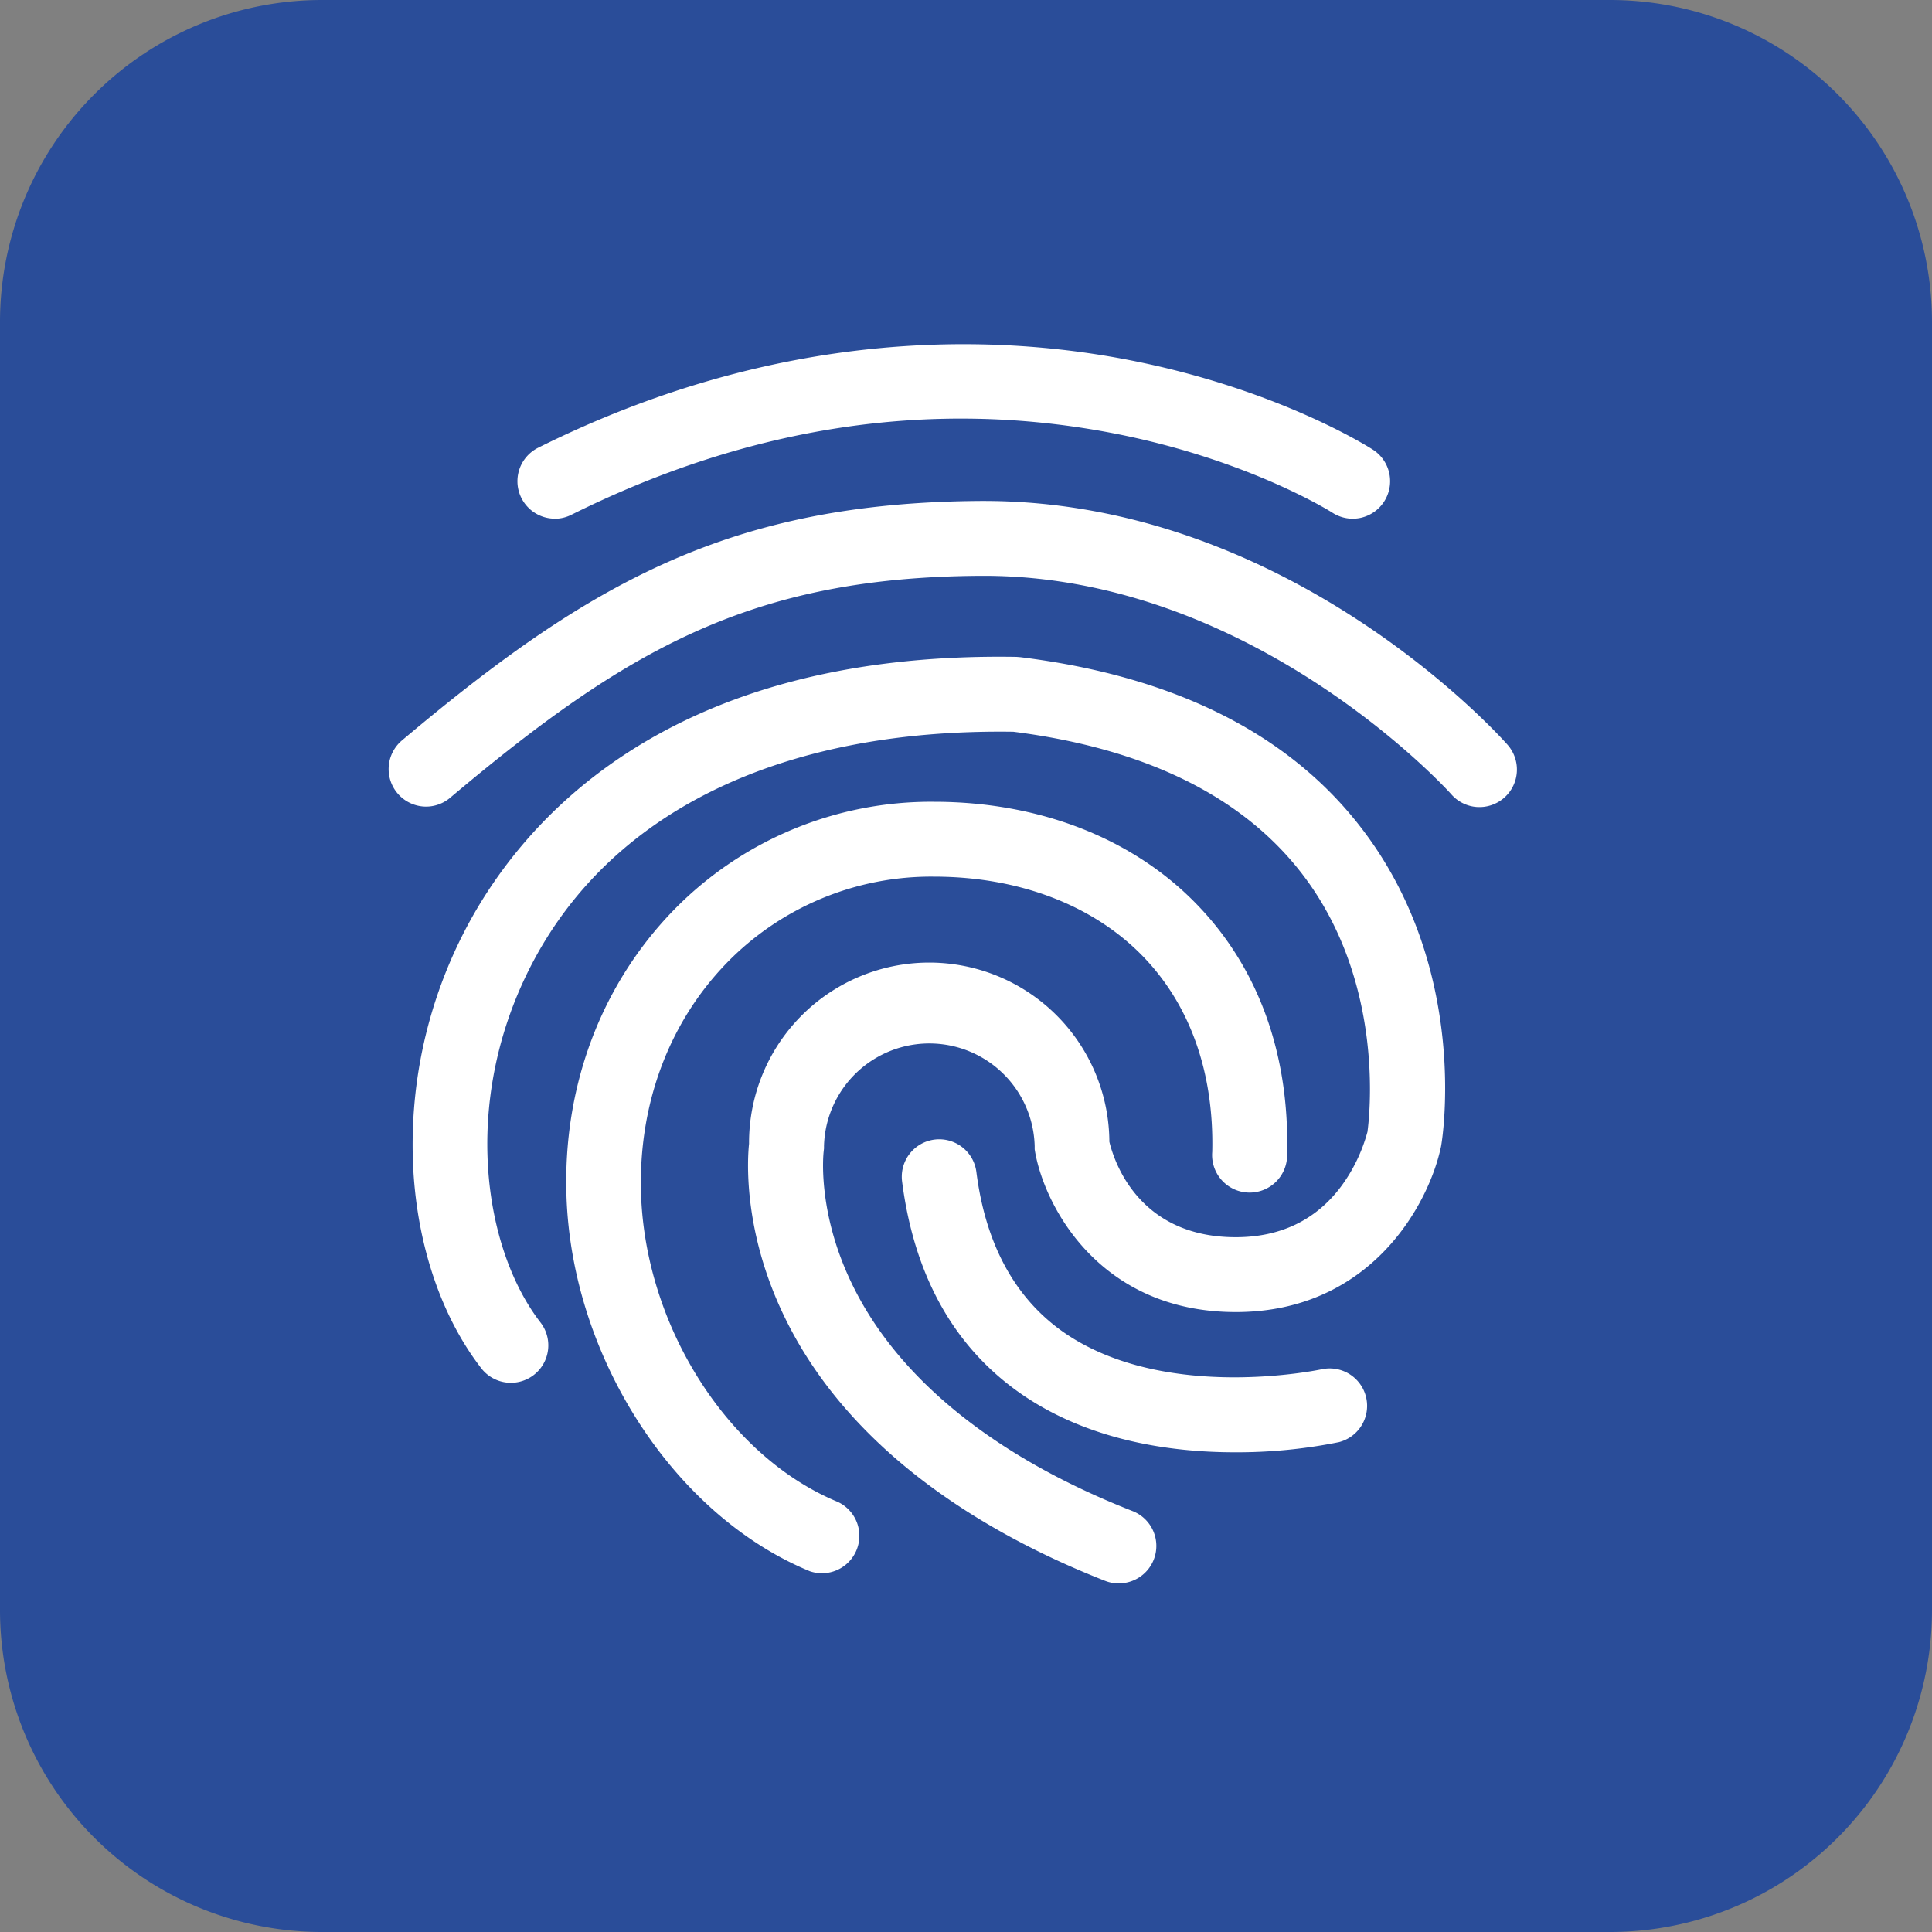
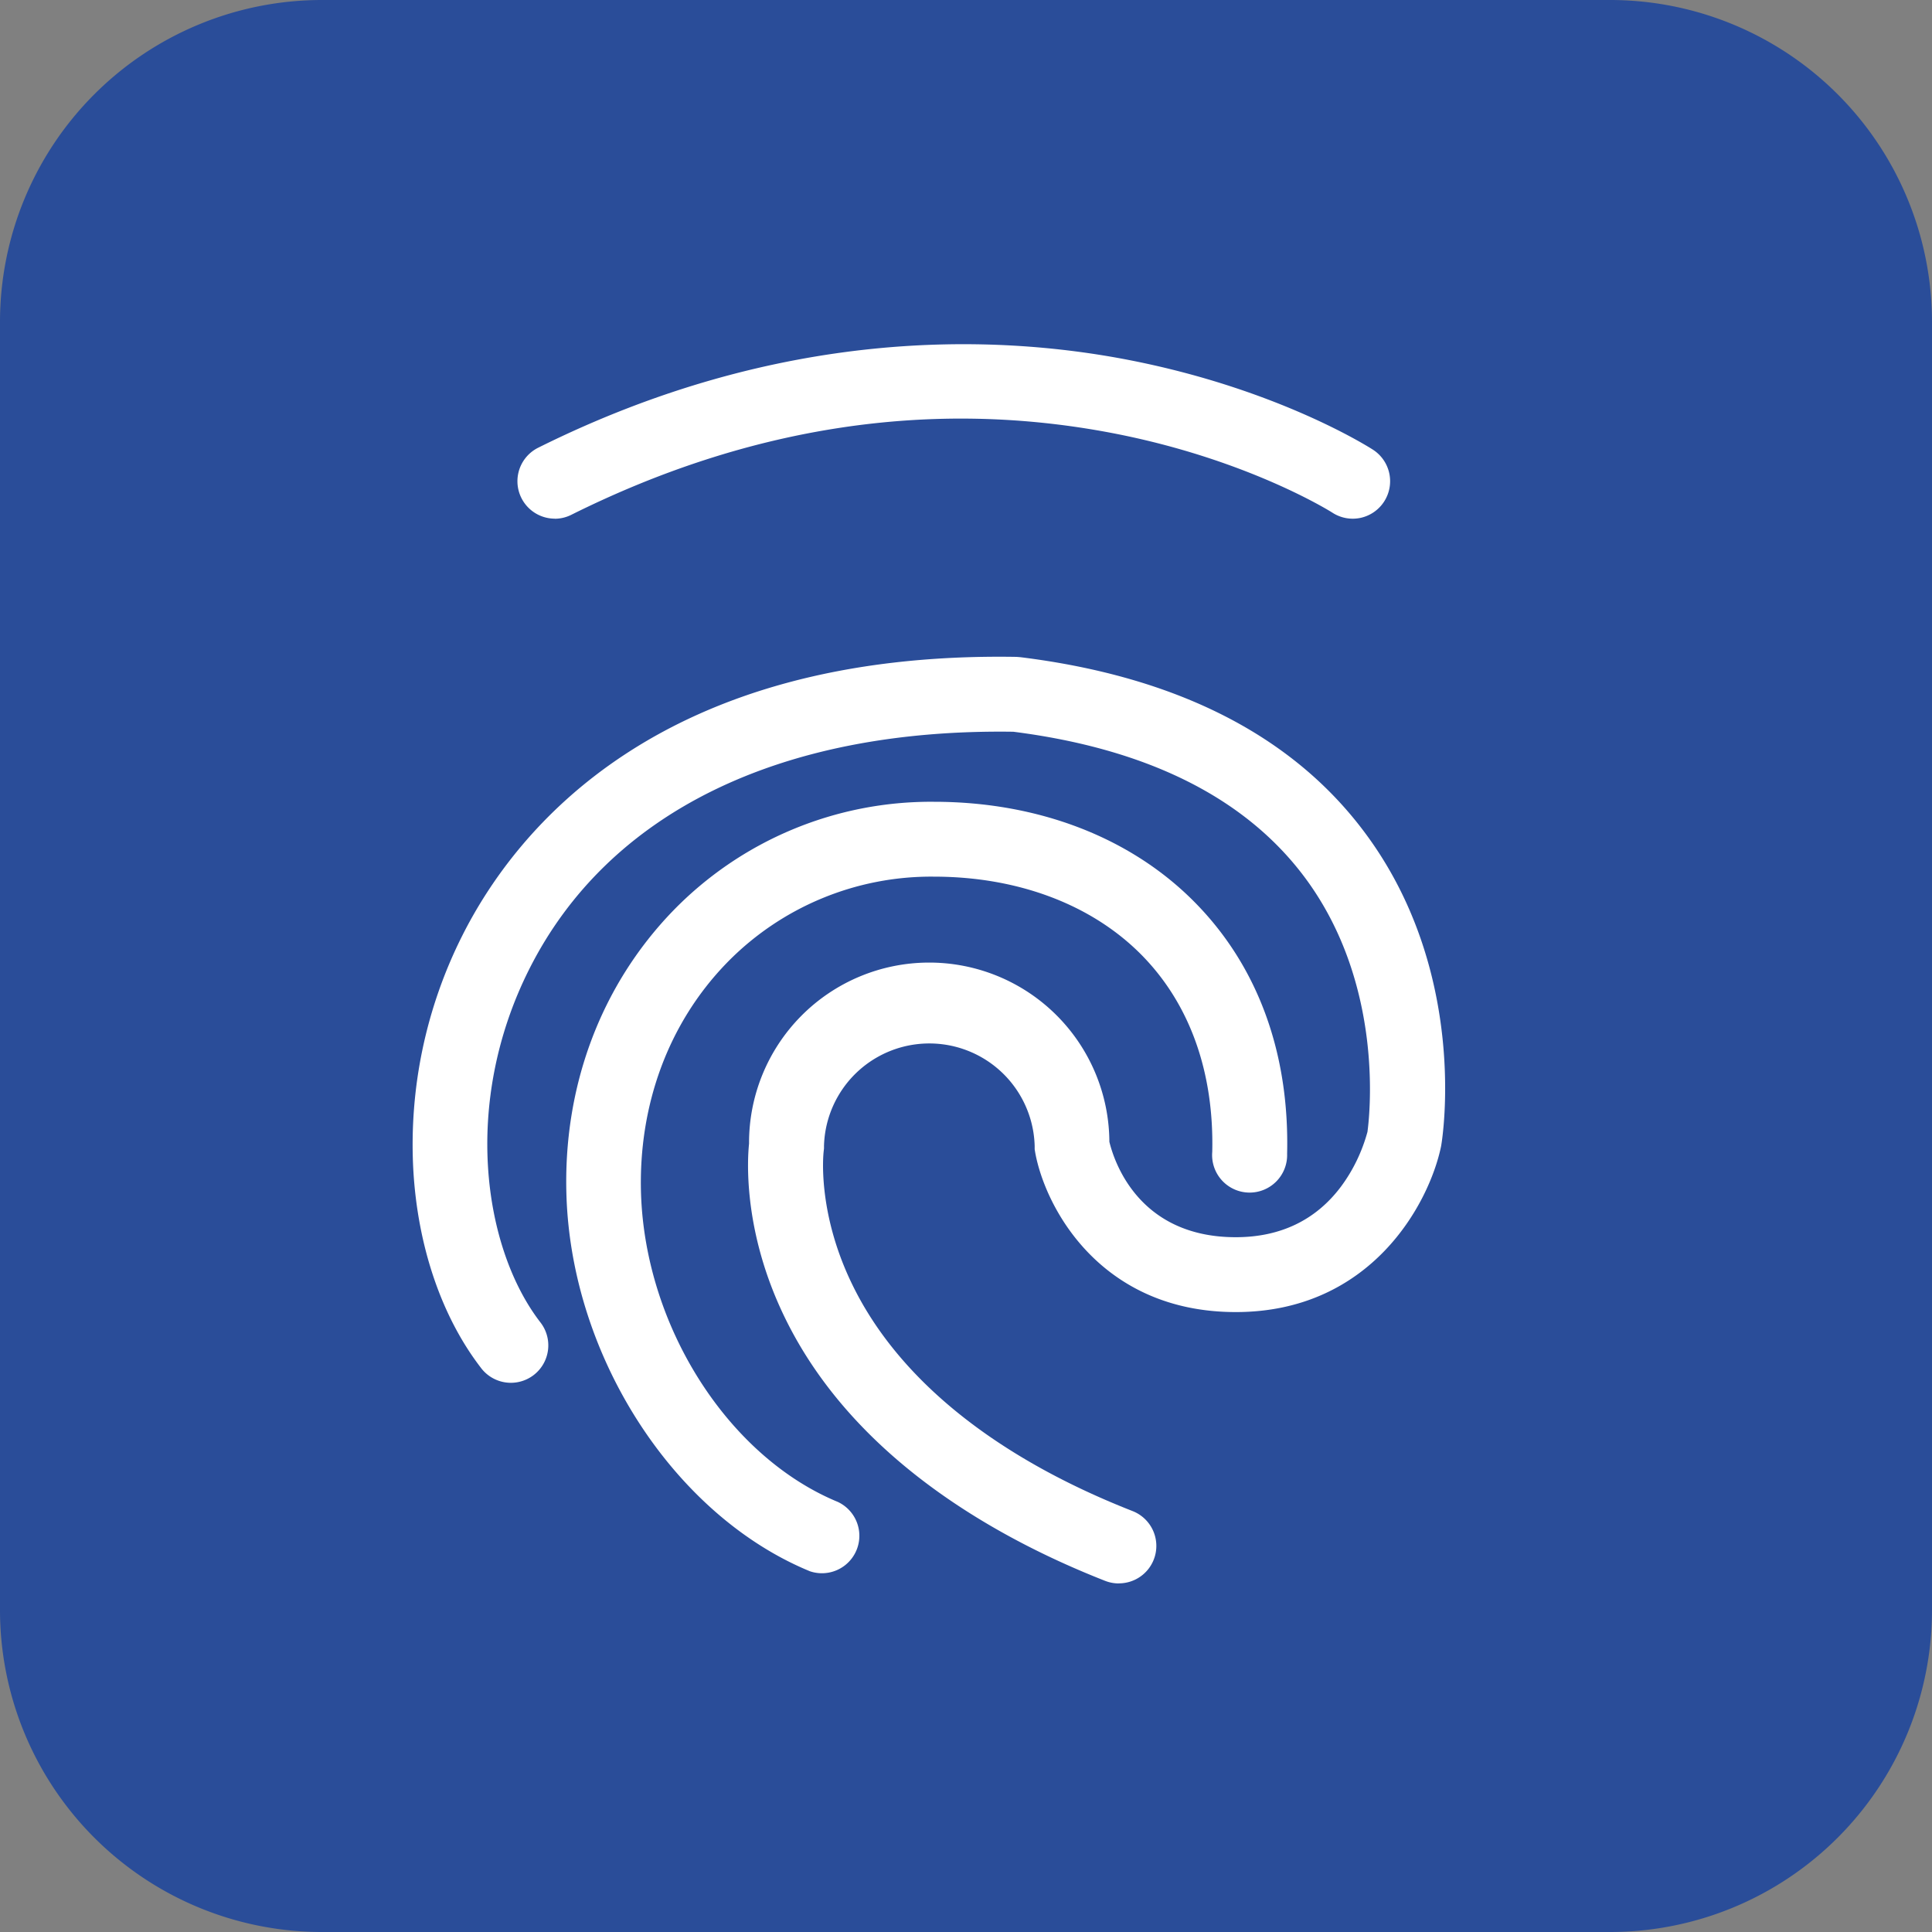
<svg xmlns="http://www.w3.org/2000/svg" width="24" height="24" fill="none">
  <rect width="100%" height="100%" fill="#808080" stroke="none" />
  <path d="M0 4a4 4 0 0 1 4-4h16a4 4 0 0 1 4 4v16a4 4 0 0 1-4 4H4a4 4 0 0 1-4-4V4Z" fill="#2A4D99" />
  <path d="M6.892 6.443a.465.465 0 0 1-.207-.881c3.01-1.499 5.66-1.419 7.353-1.087 1.845.362 2.972 1.082 3.02 1.113a.466.466 0 0 1-.156.845.465.465 0 0 1-.35-.064c-.01-.007-1.053-.666-2.734-.989-2.24-.43-4.504-.089-6.719 1.014a.458.458 0 0 1-.207.05Z" fill="#fff" />
-   <path d="M5.293 10.02a.466.466 0 0 1-.3-.822C7.32 7.238 9.07 6.243 12.18 6.223h.042c3.777 0 6.39 2.899 6.5 3.023a.466.466 0 0 1-.375.779.465.465 0 0 1-.322-.162c-.039-.044-2.463-2.71-5.804-2.71h-.035c-2.84.016-4.391.902-6.594 2.757a.464.464 0 0 1-.299.11ZM12.673 17.307c.844.59 1.87.734 2.667.734.434.002.866-.04 1.292-.126a.465.465 0 0 0-.204-.907c-.02.004-1.962.422-3.225-.465-.596-.421-.96-1.088-1.074-1.984a.465.465 0 1 0-.923.118c.15 1.168.643 2.053 1.467 2.63Z" fill="#fff" />
  <path d="M13.896 19.67a.466.466 0 0 1-.17-.033c-1.39-.546-3.218-1.579-4.038-3.401-.455-1.01-.403-1.84-.383-2.029a2.238 2.238 0 0 1 4.476-.023c.053.217.347 1.185 1.57 1.185.555 0 .995-.213 1.306-.627.152-.204.263-.436.33-.681.02-.147.23-1.816-.785-3.17-.739-.985-1.955-1.59-3.614-1.801-2.902-.042-5.036 1.005-6.014 2.95-.84 1.67-.567 3.469.136 4.383a.465.465 0 1 1-.737.567c-.488-.634-.786-1.51-.839-2.464a5.773 5.773 0 0 1 .609-2.904c.666-1.324 2.445-3.536 6.885-3.462l.049.004c1.94.24 3.38.973 4.278 2.18 1.293 1.734.964 3.794.949 3.881l-.003.017c-.148.711-.87 2.057-2.549 2.057-1.68 0-2.367-1.296-2.492-1.98l-.007-.042v-.042a1.309 1.309 0 0 0-2.617 0v.032l-.004.034v.002c-.005.04-.077.733.33 1.601.558 1.195 1.771 2.186 3.507 2.867a.465.465 0 0 1-.17.898h-.003Z" fill="#fff" />
  <path d="M10.056 19.517a.465.465 0 0 0 .351-.86c-1.36-.562-2.39-2.172-2.444-3.829-.034-1.102.342-2.12 1.063-2.864A3.543 3.543 0 0 1 11.6 10.89c1.05 0 1.973.35 2.592.984.59.605.89 1.447.867 2.435a.466.466 0 1 0 .93.023c.03-1.248-.362-2.32-1.132-3.108-.795-.815-1.952-1.264-3.257-1.264a4.465 4.465 0 0 0-3.242 1.357c-.896.928-1.367 2.185-1.321 3.542.067 2.004 1.337 3.963 3.02 4.658Z" fill="#fff" />
</svg>